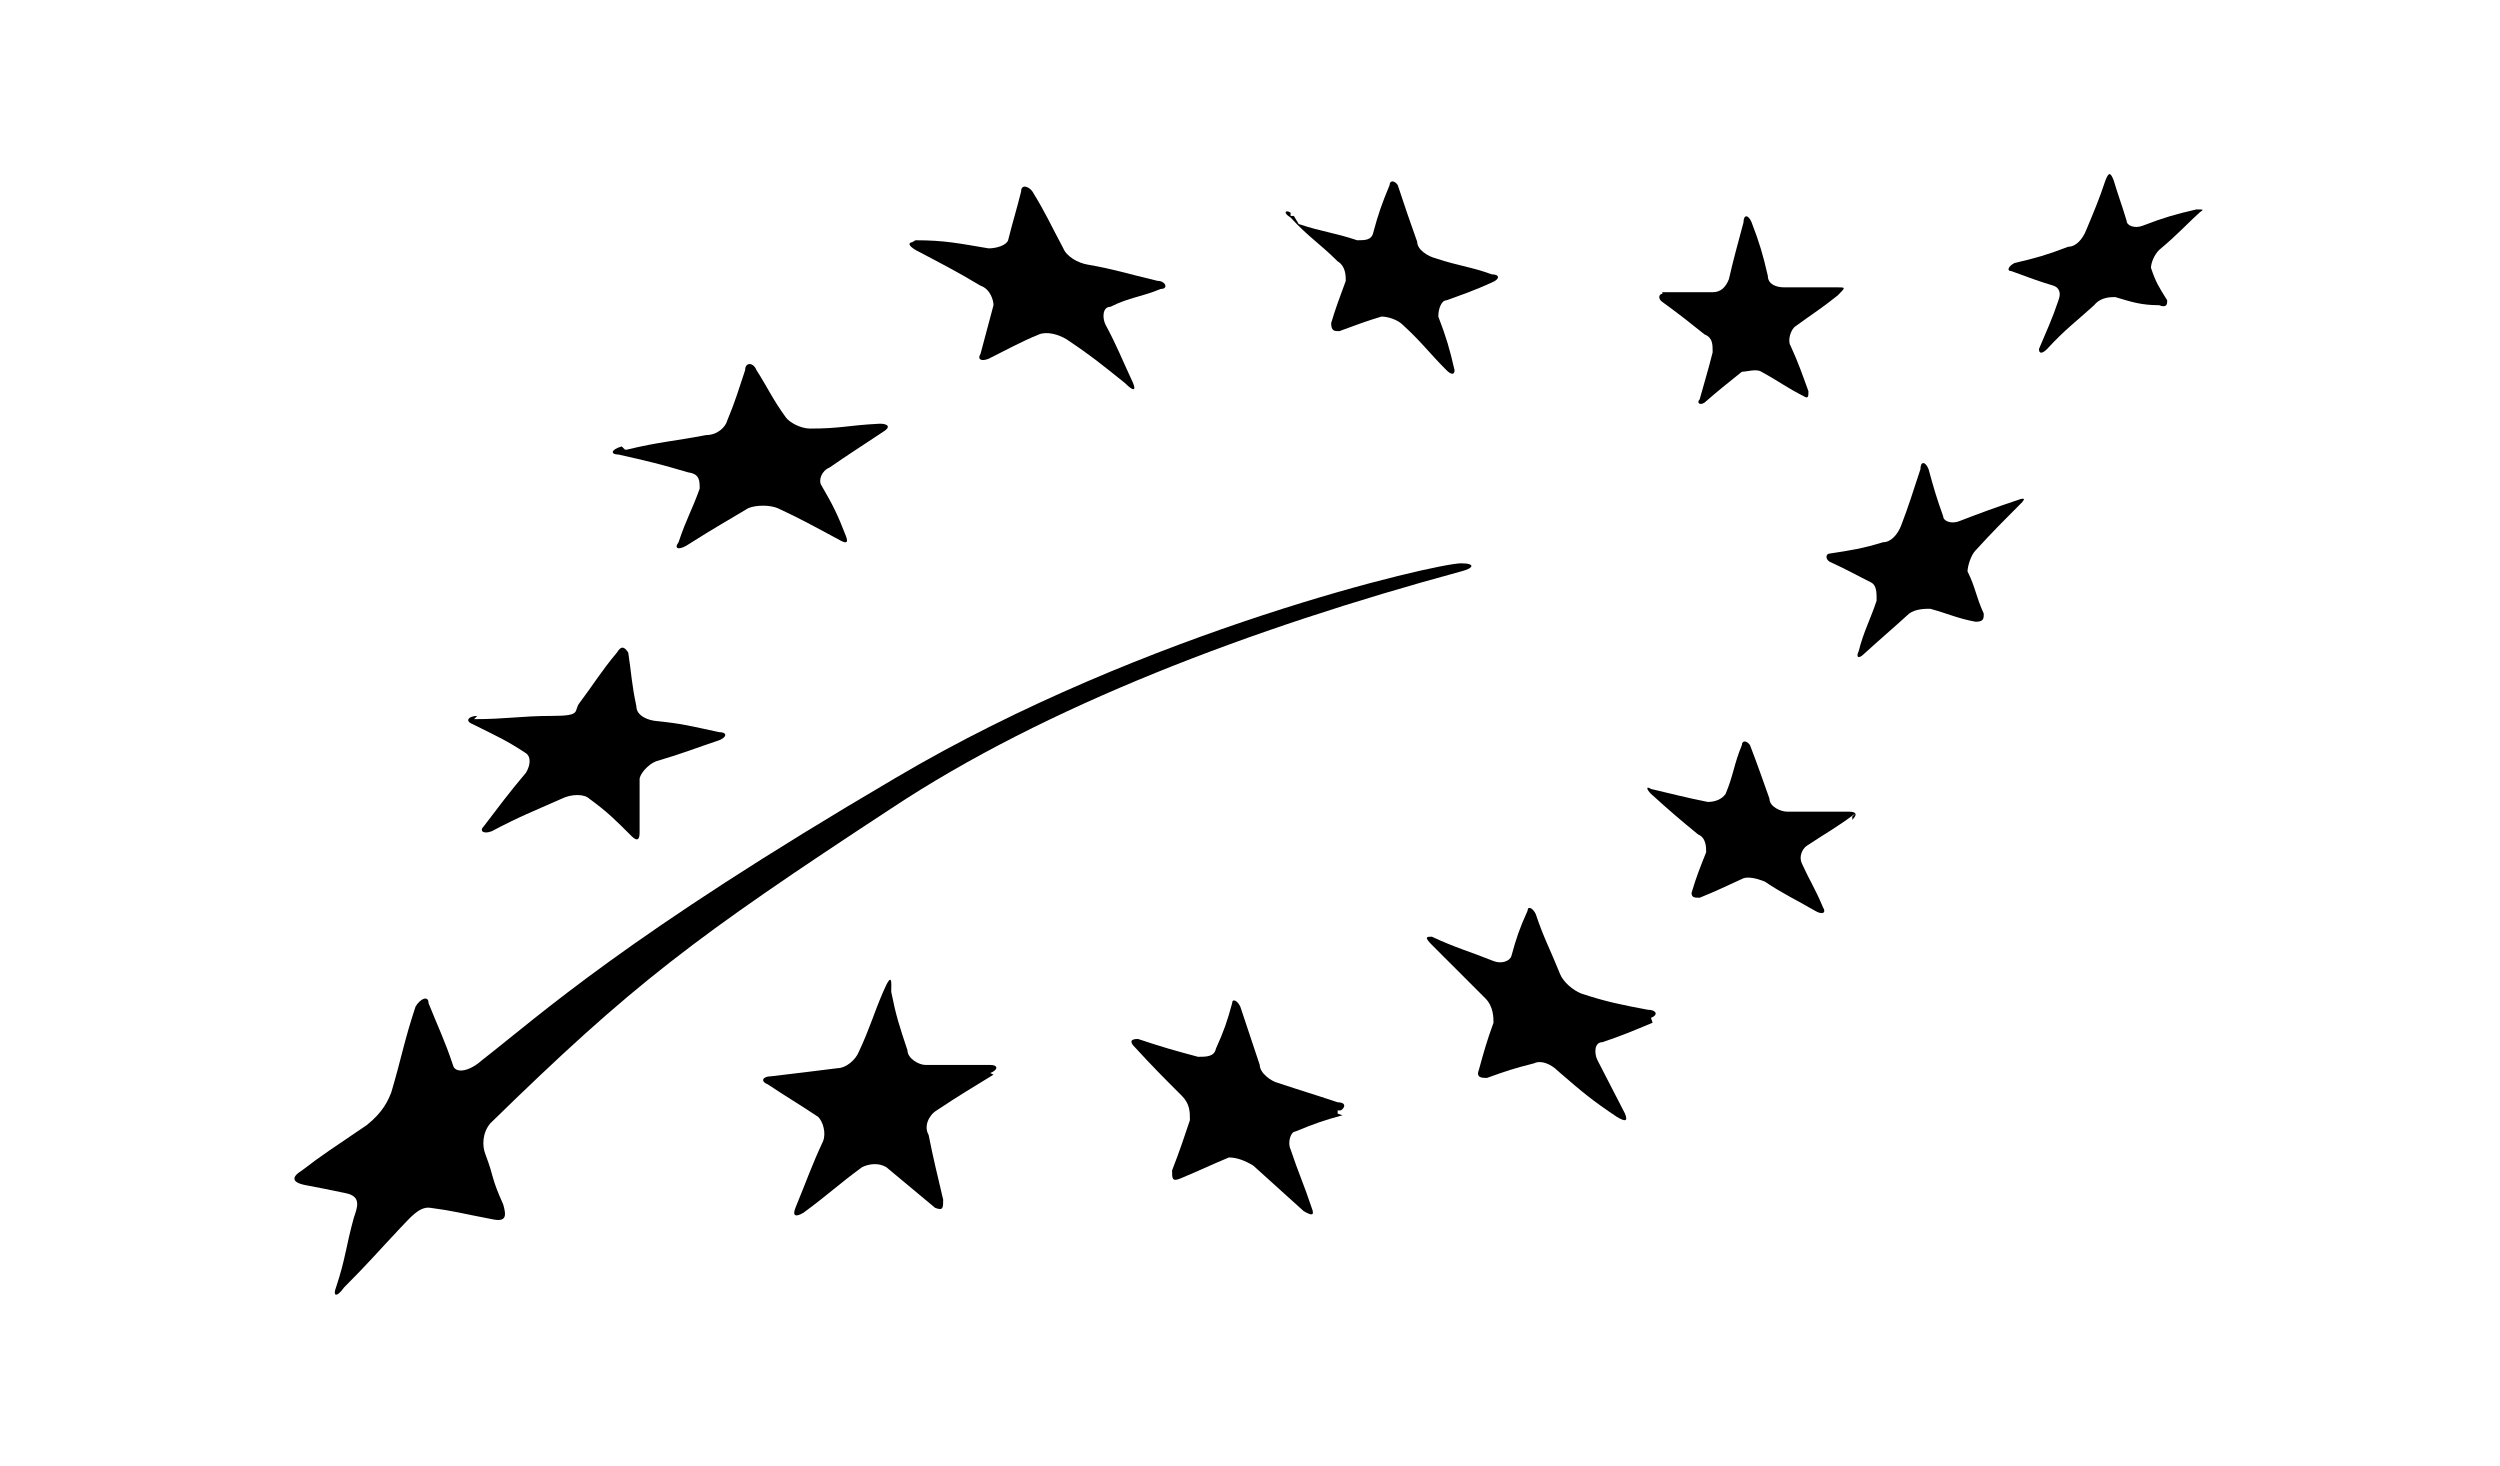
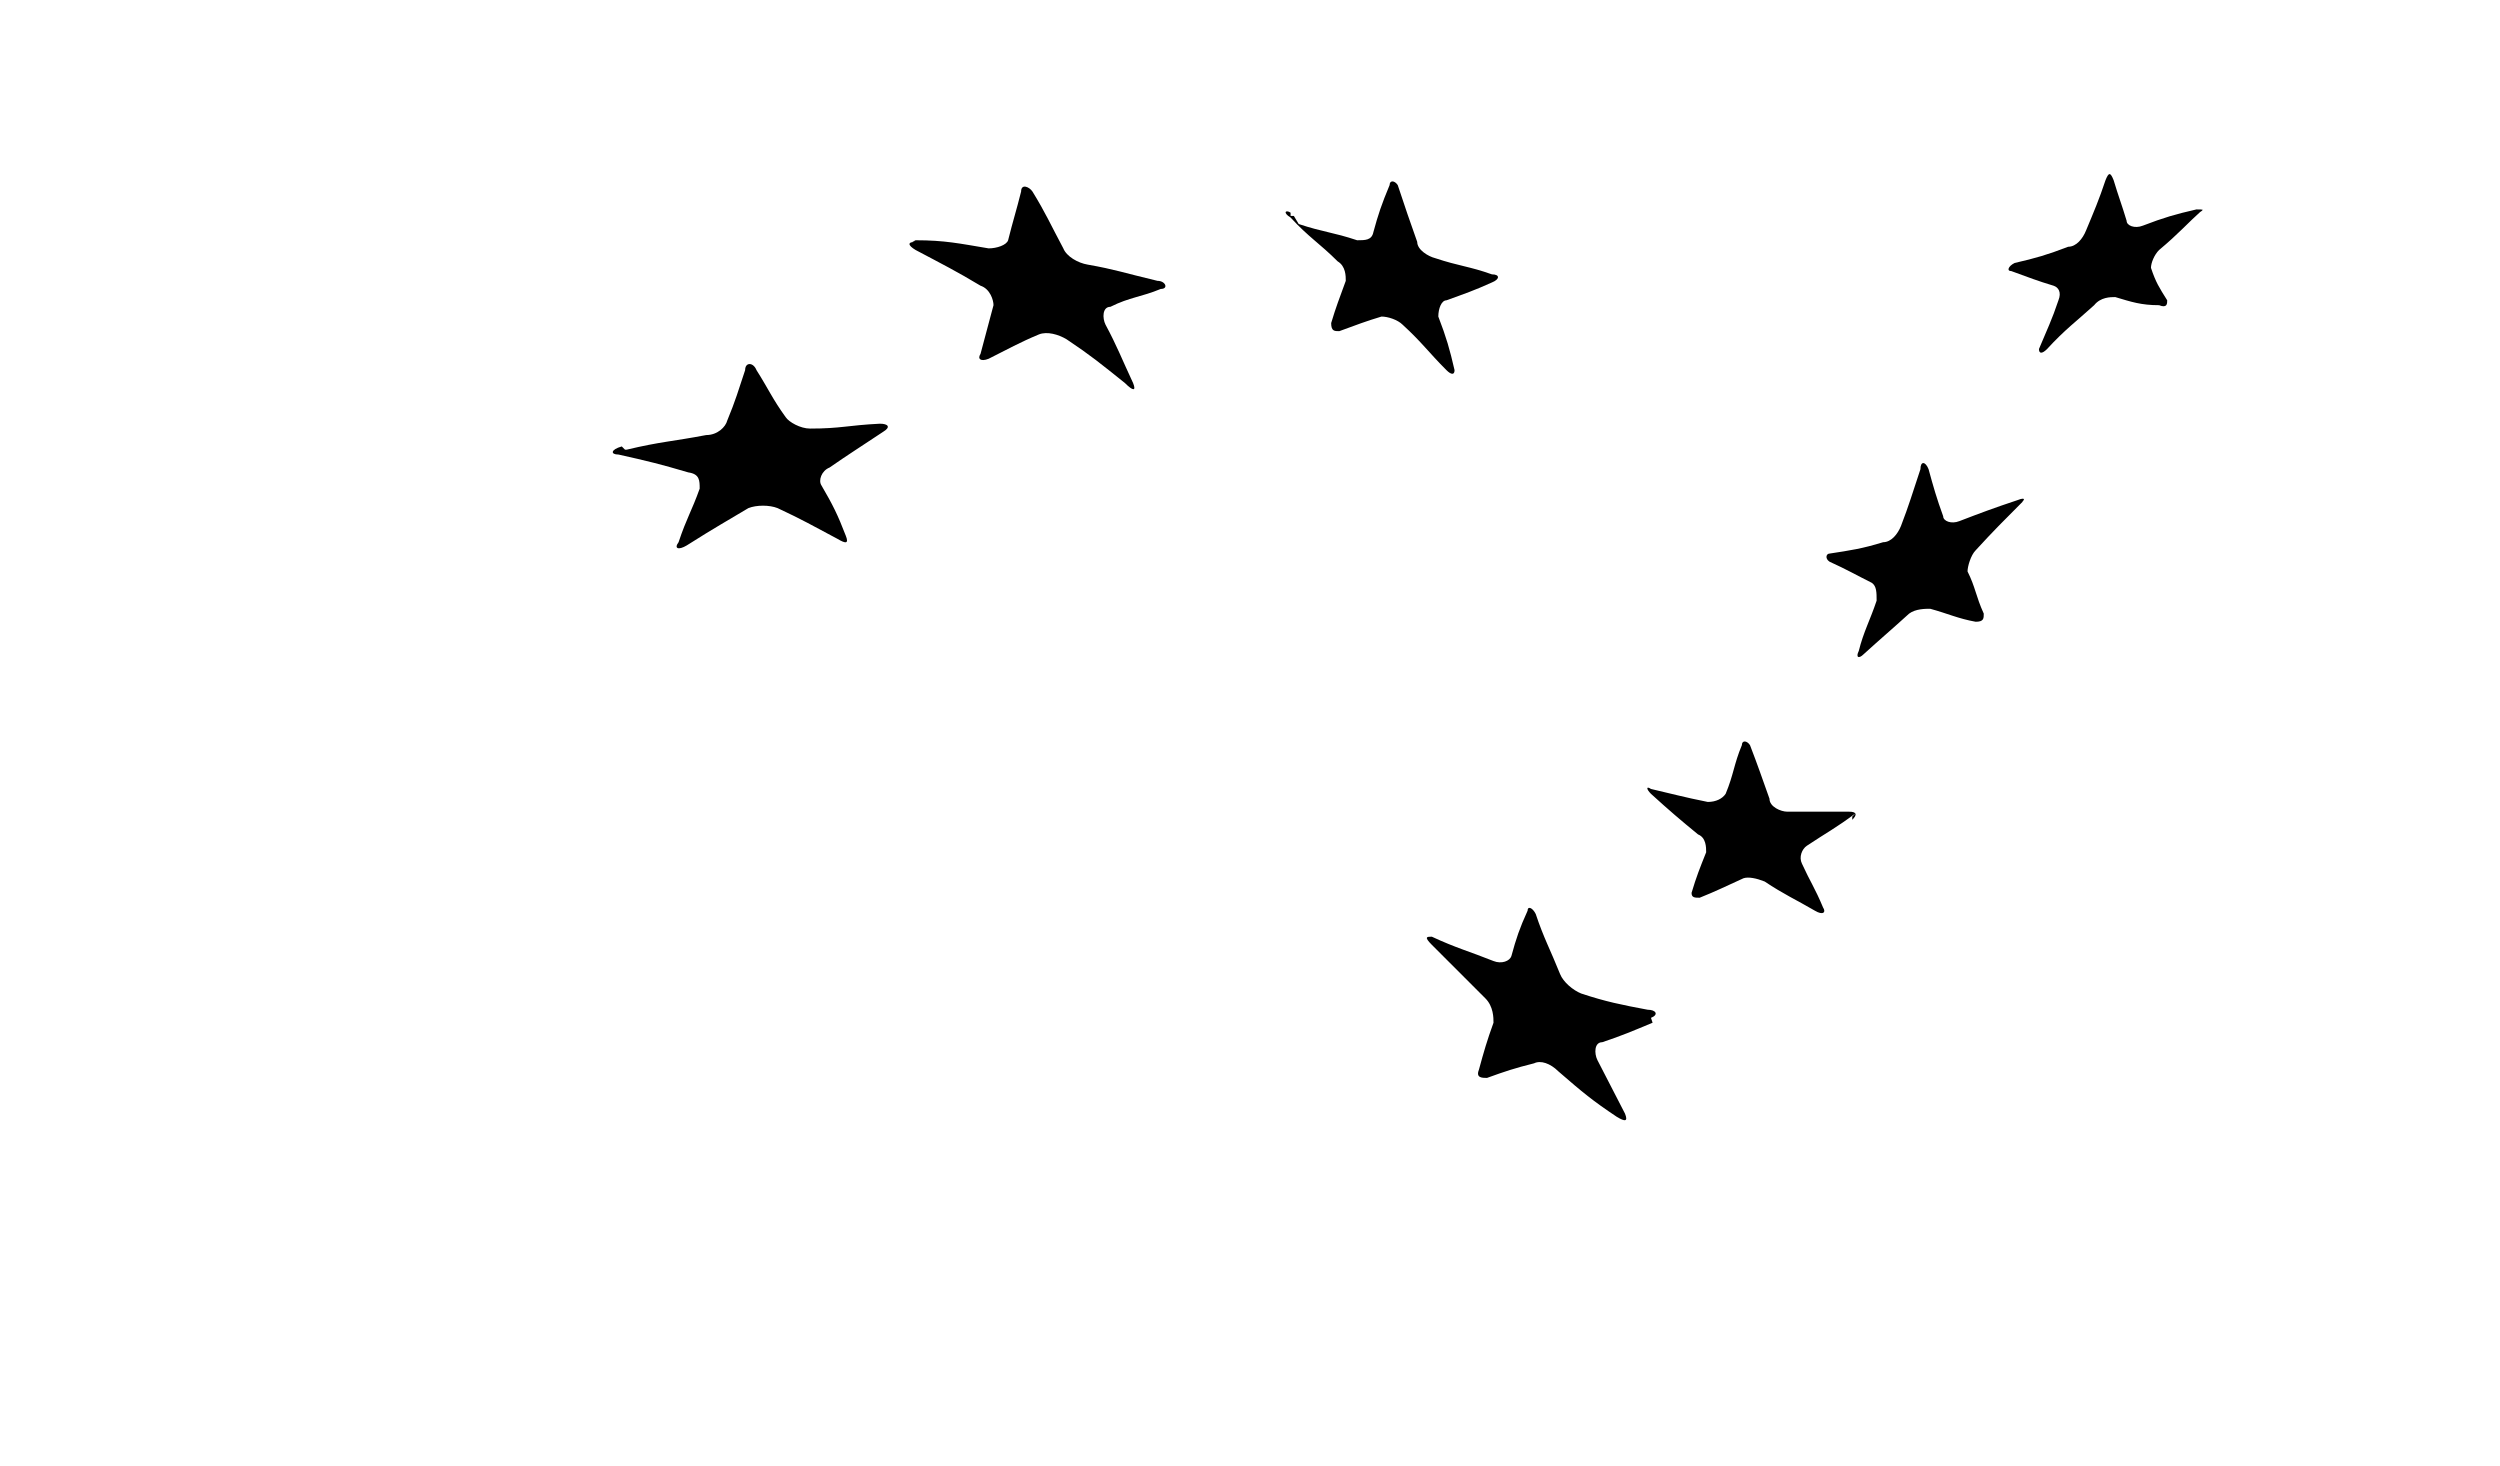
<svg xmlns="http://www.w3.org/2000/svg" viewBox="0 0 154 90.3" version="1.1" id="Calque_1">
  <path d="M56.4,14.8c1.8,0,2.7.2,4.5.5.5,0,1.1-.2,1.2-.5.3-1.2.5-1.8.8-3,0-.5.5-.3.7,0,.8,1.3,1.1,2,1.9,3.5.2.5.9.9,1.5,1,1.7.3,2.2.5,4.3,1,.5,0,.7.5.2.5-1.2.5-1.9.5-3.1,1.1-.5,0-.5.7-.3,1.1.7,1.3,1,2.1,1.7,3.6.2.5,0,.5-.5,0-1.5-1.2-2.1-1.7-3.6-2.7-.5-.3-1.2-.5-1.7-.3-1.2.5-1.9.9-3.1,1.5-.5.2-.7,0-.5-.3.3-1.1.5-1.9.8-3,0-.3-.2-1-.8-1.2-1.5-.9-2.3-1.3-4-2.2-.5-.3-.5-.5,0-.5h0-.2Z" />
  <path d="M38.6,27.7c2.1-.5,2.8-.5,4.9-.9.7,0,1.2-.5,1.3-.9.5-1.2.7-1.9,1.1-3.1,0-.5.5-.5.7,0,.7,1.1,1,1.8,1.8,2.9.2.3.9.7,1.5.7,1.9,0,2.3-.2,4.3-.3.5,0,.7.2.2.5-1.5,1-2,1.3-3.3,2.2-.5.2-.7.8-.5,1.1.7,1.2,1,1.8,1.5,3.1.2.5,0,.5-.5.2-1.5-.8-2.2-1.2-3.7-1.9-.5-.2-1.3-.2-1.8,0-1.5.9-1.9,1.1-3.8,2.3-.5.3-.8.2-.5-.2.5-1.5.8-1.9,1.3-3.3,0-.5,0-.9-.7-1-1.7-.5-2.5-.7-4.3-1.1-.5,0-.5-.3.2-.5h0l.2.2Z" />
-   <path d="M29.2,44.3c2,0,2.9-.2,4.8-.2s1.3-.3,1.7-.8c.9-1.2,1.3-1.9,2.3-3.1.3-.5.5-.3.7,0,.2,1.3.2,1.9.5,3.3,0,.5.5.8,1.1.9,1.9.2,2.1.3,4,.7.5,0,.5.3,0,.5-1.5.5-2.2.8-3.9,1.3-.5.2-1,.8-1,1.1v3.3c0,.5-.2.5-.5.2-1-1-1.5-1.5-2.6-2.3-.3-.3-1.1-.3-1.7,0-1.8.8-2.6,1.1-4.3,2-.5.2-.8,0-.5-.3,1-1.3,1.5-2,2.6-3.3.3-.5.3-1,0-1.2-1.2-.8-1.9-1.1-3.3-1.8-.5-.2-.2-.5.3-.5l-.2.2h0Z" />
-   <path d="M61.2,66.2c-1.3.8-2,1.2-3.5,2.2-.5.3-.8,1-.5,1.5.3,1.5.5,2.3.9,4,0,.5,0,.7-.5.5-1.2-1-1.8-1.5-3-2.5-.5-.3-1.1-.2-1.5,0-1.5,1.1-2.1,1.7-3.6,2.8-.5.3-.7.2-.5-.3.7-1.7,1-2.6,1.7-4.1.2-.5,0-1.2-.3-1.5-1.2-.8-1.9-1.2-3.1-2-.5-.2-.3-.5.2-.5,1.7-.2,2.5-.3,4.1-.5.5,0,1.1-.5,1.3-1,.7-1.5.9-2.3,1.5-3.7s.5-.5.5,0c.3,1.5.5,2.1,1,3.6,0,.5.7.9,1.1.9h4c.5,0,.5.3,0,.5h0Z" />
-   <path d="M82.7,68.7c-1.1.3-1.7.5-2.9,1-.3,0-.5.7-.3,1.1.5,1.5.8,2.1,1.3,3.6.2.5,0,.5-.5.2-1.2-1.1-1.9-1.7-3.1-2.8-.5-.3-1-.5-1.5-.5-1.2.5-1.8.8-3,1.3-.5.2-.5,0-.5-.5.5-1.3.7-1.9,1.1-3.1,0-.5,0-1-.5-1.5-1.2-1.2-1.8-1.8-2.9-3-.3-.3-.3-.5.2-.5,1.5.5,2.2.7,3.7,1.1.5,0,1,0,1.1-.5.5-1.1.7-1.7,1-2.8,0-.3.3-.2.5.2.5,1.5.7,2.1,1.2,3.6,0,.5.7,1,1.1,1.1,1.5.5,2.2.7,3.7,1.2.5,0,.5.3.2.5h-.2v.2Z" />
  <path d="M101.8,63c-1.2.5-1.9.8-3.1,1.2-.5,0-.5.7-.3,1.1l1.7,3.3c.2.5,0,.5-.5.2-1.5-1-2.1-1.5-3.6-2.8-.5-.5-1.1-.7-1.5-.5-1.2.3-1.8.5-2.9.9-.3,0-.7,0-.5-.5.3-1.1.5-1.8.9-2.9,0-.3,0-1-.5-1.5-1.3-1.3-2-2-3.3-3.3-.5-.5-.3-.5,0-.5,1.5.7,2.3.9,3.8,1.5.5.2,1,0,1.1-.3.3-1.1.5-1.7,1-2.8,0-.3.3-.2.5.2.5,1.5.9,2.2,1.5,3.7.2.5.8,1,1.3,1.2,1.5.5,2.5.7,4.1,1,.5,0,.7.3.2.5h0,0Z" />
  <path d="M114.3,50.1c-1.2.9-1.8,1.2-3,2-.3.2-.5.7-.3,1.1.5,1.1.8,1.5,1.3,2.7.2.3,0,.5-.5.2-1.2-.7-1.9-1-3.1-1.8-.5-.2-1-.3-1.3-.2-1.1.5-1.7.8-2.7,1.2-.3,0-.5,0-.5-.3.3-1,.5-1.5.9-2.5,0-.3,0-.9-.5-1.1-1.1-.9-1.8-1.5-2.9-2.5-.3-.3-.3-.5,0-.3,1.3.3,2,.5,3.5.8.5,0,.9-.2,1.1-.5.5-1.2.5-1.8,1-3,0-.3.3-.3.5,0,.5,1.3.7,1.9,1.2,3.3,0,.5.7.8,1.1.8h3.8c.5,0,.5.2.2.5v-.2h0Z" />
  <path d="M124.6,30.9c-1.2,1.2-1.8,1.8-2.9,3-.3.3-.5,1-.5,1.3.5,1,.5,1.5,1,2.6,0,.3,0,.5-.5.5-1.1-.2-1.7-.5-2.8-.8-.3,0-.9,0-1.3.3-1.1,1-1.7,1.5-2.8,2.5-.3.3-.5.2-.3-.2.3-1.2.7-1.9,1.1-3.1,0-.5,0-.9-.3-1.1-1-.5-1.5-.8-2.6-1.3-.3-.2-.2-.5,0-.5,1.3-.2,2-.3,3.3-.7.5,0,.9-.5,1.1-1,.5-1.3.7-2,1.2-3.5,0-.5.3-.5.5,0,.3,1.1.5,1.8.9,2.9,0,.3.5.5,1,.3,1.3-.5,2.1-.8,3.6-1.3.5-.2.5,0,0,.3h0l.2-.2h0,0Z" />
-   <path d="M102.4,18h3.1c.5,0,.8-.3,1-.8.3-1.3.5-2,.9-3.5,0-.5.3-.5.5,0,.5,1.3.7,2,1,3.3,0,.5.5.7,1,.7h3.3c.5,0,.5,0,0,.5-1,.8-1.5,1.1-2.6,1.9-.3.2-.5.9-.3,1.2.5,1.1.7,1.7,1.1,2.8,0,.3,0,.5-.3.3-1-.5-1.5-.9-2.6-1.5-.3-.2-.9,0-1.2,0-1,.8-1.5,1.2-2.3,1.9-.3.2-.5,0-.3-.2.3-1.1.5-1.7.8-2.9,0-.5,0-.9-.5-1.1-1-.8-1.5-1.2-2.6-2-.3-.2-.2-.5,0-.5v-.2h0,0Z" />
  <path d="M80,13.8c1.5.5,2.1.5,3.6,1,.5,0,.9,0,1-.5.3-1.1.5-1.7,1-2.9,0-.3.3-.3.5,0,.5,1.5.7,2.1,1.2,3.5,0,.5.7.9,1.1,1,1.5.5,2.1.5,3.5,1,.5,0,.5.3,0,.5-1.1.5-1.7.7-2.8,1.1-.3,0-.5.5-.5,1,.5,1.3.7,2,1,3.3,0,.3-.2.3-.5,0-1.1-1.1-1.5-1.7-2.7-2.8-.3-.3-.9-.5-1.3-.5-1,.3-1.5.5-2.6.9-.3,0-.5,0-.5-.5.3-1,.5-1.5.9-2.6,0-.3,0-.9-.5-1.2-1.1-1.1-1.8-1.5-2.9-2.7-.5-.3-.3-.5,0-.3v.2h.2,0Z" />
  <path d="M135.7,12.9c-1,.9-1.5,1.5-2.7,2.5-.3.3-.5.8-.5,1.1.3.9.5,1.2,1,2,0,.2,0,.5-.5.3-1.1,0-1.7-.2-2.7-.5-.3,0-.9,0-1.3.5-1.1,1-1.8,1.5-2.9,2.7-.3.3-.5.3-.5,0,.5-1.2.8-1.8,1.2-3,.2-.5,0-.8-.3-.9-1-.3-1.5-.5-2.6-.9-.3,0-.2-.3.2-.5,1.3-.3,2-.5,3.3-1,.5,0,.9-.5,1.1-1,.5-1.2.8-1.9,1.2-3.1.2-.5.3-.5.5,0,.3,1,.5,1.5.8,2.5,0,.3.5.5,1,.3,1.3-.5,2-.7,3.3-1,.5,0,.5,0,0,.3v-.2h.2Z" />
-   <path d="M90,35.2c.8-.2.9-.5,0-.5-1.5,0-19.4,4.1-34.8,13.2-16.7,9.8-21.9,14.6-25.5,17.4-.9.8-1.7.8-1.8.3-.5-1.5-.9-2.3-1.5-3.8,0-.5-.5-.3-.8.2-.7,2.1-.9,3.3-1.5,5.3-.2.5-.5,1.2-1.5,2-2.2,1.5-2.7,1.8-4,2.8-.5.3-.8.7.2.9,1,.2,1.1.2,2.5.5,1,.2.7.9.5,1.5-.5,1.8-.5,2.5-1.1,4.3-.2.5,0,.7.5,0,1.5-1.5,1.9-2,3.5-3.7.5-.5,1.1-1.3,1.8-1.2,1.5.2,1.7.3,3.8.7.9.2.9-.2.7-.9-.8-1.8-.5-1.5-1.1-3.1-.2-.5-.2-1.3.3-1.9,8.8-8.6,12.5-11.4,24.7-19.4,9.5-6.3,22.2-11.1,35.1-14.6h0v.2h0Z" />
</svg>